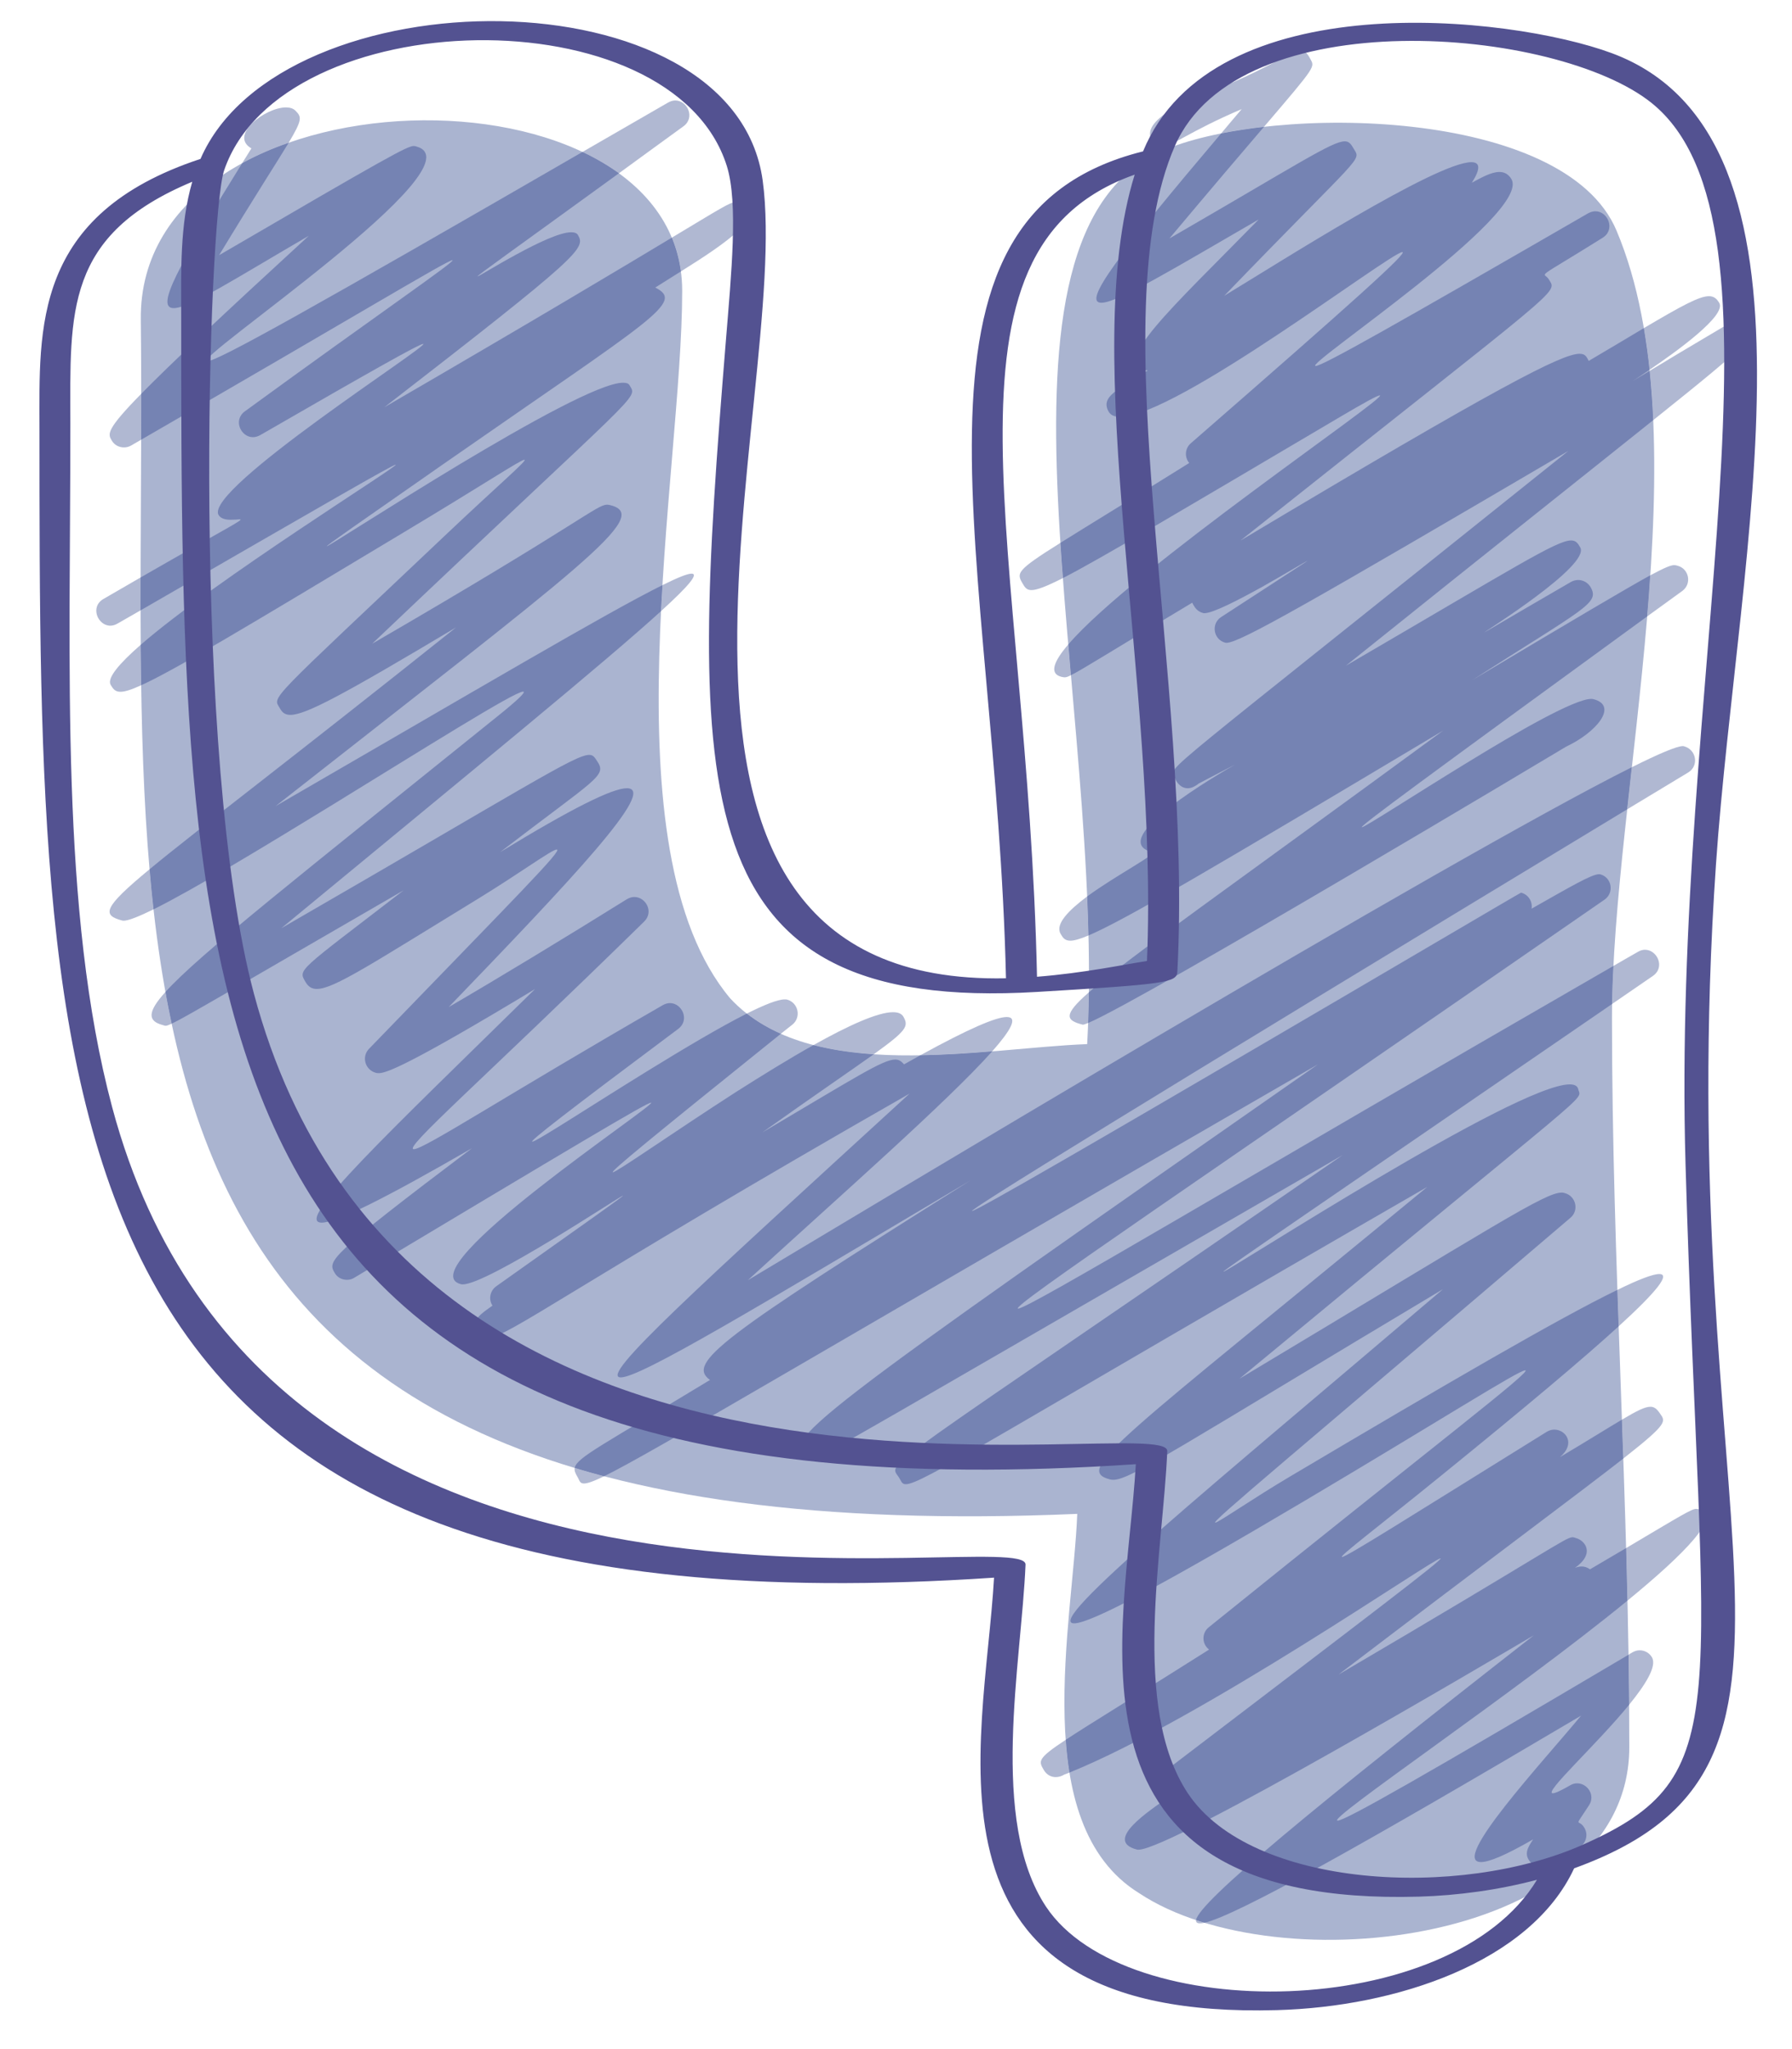
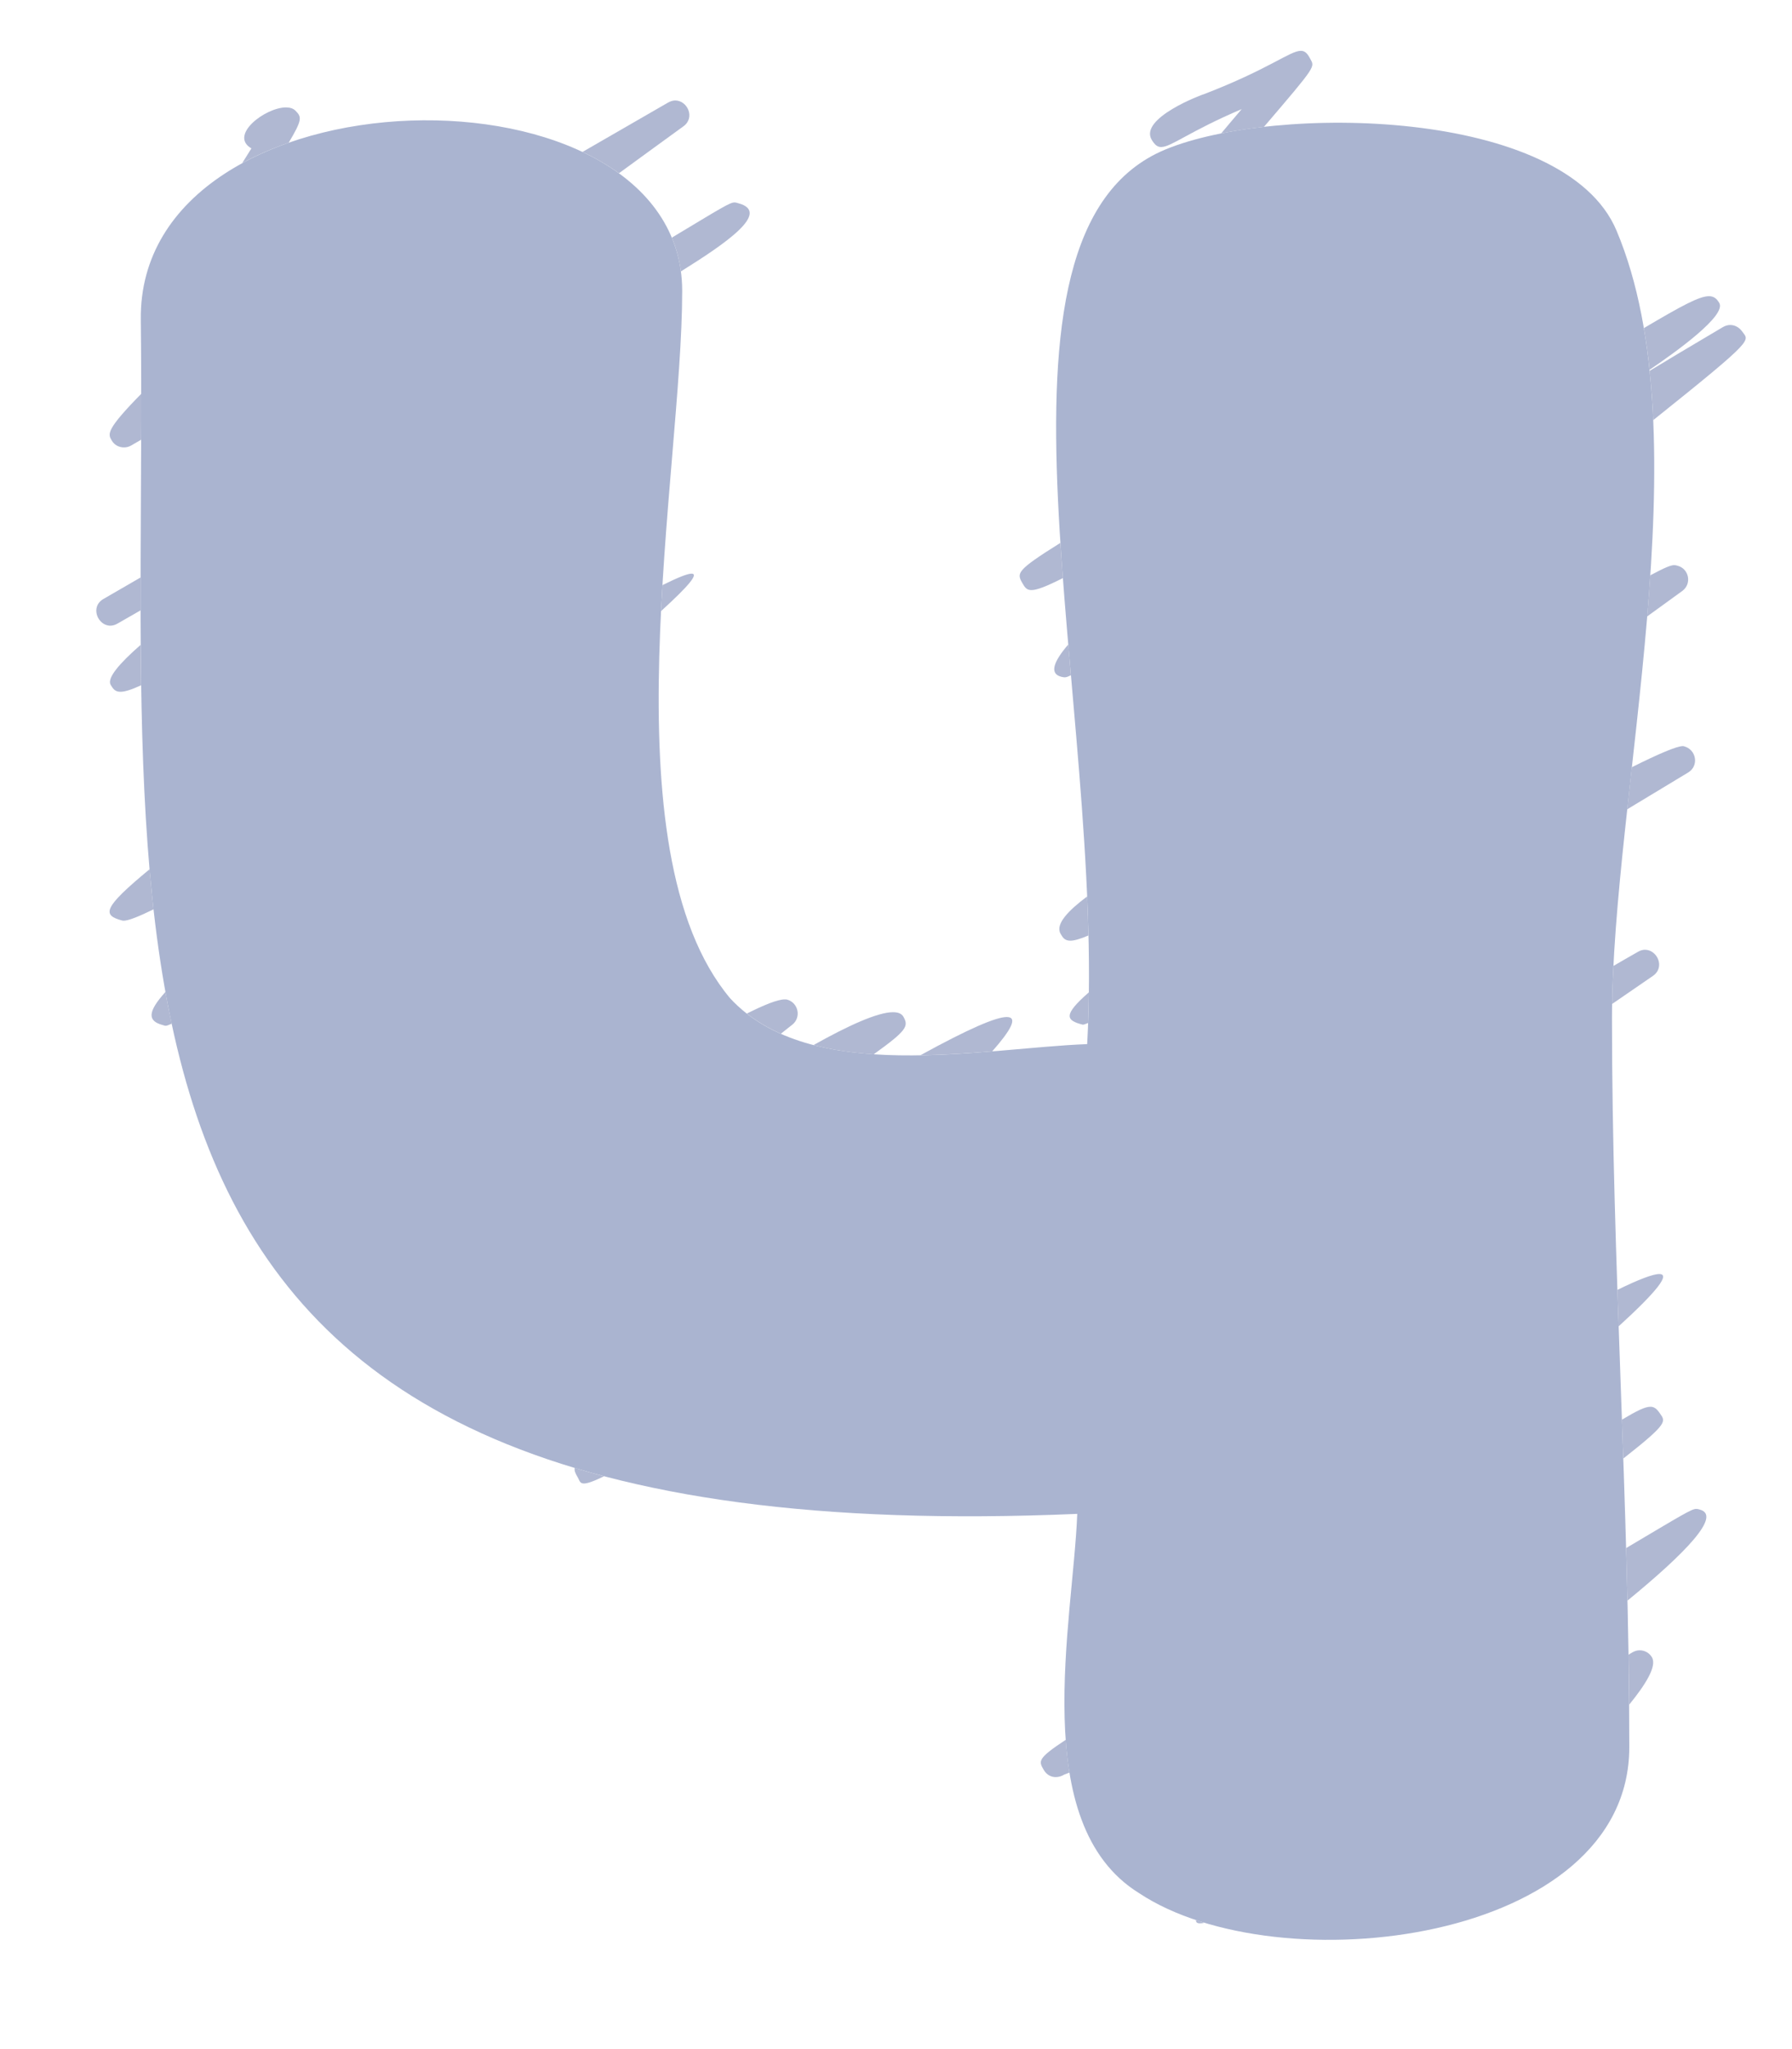
<svg xmlns="http://www.w3.org/2000/svg" width="35" height="40" viewBox="0 0 35 40" fill="none">
  <path fill-rule="evenodd" clip-rule="evenodd" d="M31.822 34.106C31.822 29.36 31.484 24.623 31.484 19.878C31.484 15.517 33.281 8.548 31.572 4.5C30.559 2.094 24.889 2.036 22.765 2.917C18.831 4.542 21.605 13.687 21.234 20.382C19.185 20.459 15.832 21.187 14.26 19.487C11.818 16.572 13.324 9.224 13.324 5.68C13.324 1.051 2.692 1.253 2.75 6.239C2.897 19.111 0.768 30.424 21.04 29.552C20.96 31.653 20.06 35.601 22.247 36.955C24.955 38.755 31.822 37.935 31.822 34.106Z" fill="#AAB4D0" />
  <path fill-rule="evenodd" clip-rule="evenodd" d="M21.151 20.002C21.148 20.002 21.145 20.002 21.145 20.002C20.824 19.919 20.752 19.82 21.267 19.371C21.265 19.57 21.259 19.77 21.253 19.969C21.201 19.991 21.168 20.002 21.151 20.002ZM20.905 18.363C20.797 18.363 20.758 18.305 20.714 18.227C20.606 18.039 20.874 17.768 21.234 17.499C21.245 17.757 21.253 18.009 21.259 18.261C21.09 18.333 20.979 18.363 20.905 18.363ZM20.794 13.222C20.772 13.222 20.752 13.216 20.727 13.211C20.492 13.15 20.575 12.917 20.866 12.579C20.883 12.779 20.899 12.981 20.916 13.18C20.855 13.213 20.822 13.222 20.794 13.222ZM32.17 12.034C32.193 11.768 32.215 11.5 32.231 11.231C32.533 11.07 32.636 11.032 32.699 11.032C32.724 11.032 32.741 11.037 32.763 11.043C32.99 11.101 33.048 11.397 32.857 11.536C32.622 11.707 32.392 11.873 32.17 12.034ZM20.146 11.519C20.049 11.519 20.016 11.464 19.972 11.389C19.855 11.187 19.841 11.142 20.711 10.597C20.727 10.824 20.741 11.054 20.761 11.284C20.423 11.455 20.248 11.519 20.146 11.519ZM32.289 8.202C32.276 7.875 32.251 7.551 32.22 7.239C32.489 7.075 32.946 6.801 33.654 6.383C33.699 6.358 33.746 6.344 33.793 6.344C33.882 6.344 33.967 6.389 34.023 6.466C34.156 6.66 34.336 6.566 32.289 8.202ZM32.218 7.219C32.19 6.942 32.151 6.671 32.107 6.405C32.846 5.968 33.189 5.782 33.378 5.782C33.474 5.782 33.53 5.829 33.58 5.915C33.721 6.159 32.749 6.859 32.218 7.219ZM22.679 2.87C22.605 2.87 22.555 2.828 22.497 2.734C22.234 2.308 23.491 1.84 23.518 1.837C24.784 1.35 25.196 0.992 25.407 0.992C25.484 0.992 25.534 1.039 25.589 1.145C25.678 1.314 25.728 1.258 24.687 2.476C24.393 2.51 24.111 2.554 23.851 2.604C23.978 2.451 24.113 2.294 24.252 2.13C23.227 2.565 22.876 2.87 22.679 2.87Z" fill="#B0B8D2" />
-   <path fill-rule="evenodd" clip-rule="evenodd" d="M21.253 19.969C21.259 19.77 21.265 19.57 21.267 19.371C22.009 18.72 23.975 17.347 28.189 14.26C23.671 16.957 21.957 17.967 21.259 18.261C21.253 18.009 21.245 17.757 21.234 17.499C21.81 17.076 22.618 16.666 22.497 16.633C21.685 16.417 23.333 15.379 24.122 14.925C23.953 15.013 23.72 15.135 23.416 15.293C23.333 15.359 23.261 15.387 23.197 15.387C23.05 15.387 22.959 15.248 22.94 15.16C22.89 14.922 22.361 15.428 30.631 8.803C25.564 11.774 24.213 12.549 23.953 12.549C23.945 12.549 23.936 12.546 23.931 12.546C23.698 12.485 23.648 12.175 23.851 12.045C25.121 11.217 25.548 10.946 25.537 10.946C25.526 10.946 25.105 11.201 24.648 11.458C24.188 11.713 23.69 11.97 23.524 11.97C23.515 11.97 23.507 11.97 23.499 11.967C23.391 11.94 23.333 11.865 23.286 11.765C21.647 12.745 21.123 13.081 20.916 13.18C20.899 12.981 20.883 12.779 20.866 12.579C22.109 11.126 27.159 7.718 26.949 7.718C26.907 7.718 26.661 7.85 26.132 8.163C22.978 10.024 21.489 10.91 20.761 11.284C20.741 11.054 20.727 10.824 20.711 10.597C21.209 10.284 21.998 9.805 23.227 9.038C23.128 8.919 23.147 8.748 23.258 8.653C26.492 5.838 27.508 4.921 27.389 4.921C27.278 4.921 26.173 5.724 24.958 6.53C23.745 7.336 22.422 8.138 21.879 8.138C21.771 8.138 21.697 8.108 21.655 8.039C21.48 7.734 21.857 7.599 22.416 7.233C21.66 7.111 22.881 6.023 24.584 4.284C22.912 5.251 21.829 5.91 21.511 5.91C21.137 5.91 21.821 4.999 23.851 2.604C24.111 2.554 24.393 2.51 24.687 2.476C24.269 2.964 23.676 3.659 22.84 4.655C25.359 3.199 26.016 2.759 26.265 2.759C26.351 2.759 26.387 2.814 26.436 2.897C26.586 3.155 26.658 2.928 23.911 5.774C24.972 5.132 28.051 3.166 28.737 3.166C28.903 3.166 28.928 3.285 28.746 3.567C28.923 3.473 29.122 3.357 29.285 3.357C29.38 3.357 29.46 3.396 29.521 3.498C29.914 4.185 25.437 7.144 25.697 7.144C25.827 7.144 27.181 6.38 31.016 4.165C31.066 4.138 31.116 4.124 31.16 4.124C31.404 4.124 31.559 4.481 31.301 4.642C29.911 5.511 30.155 5.289 30.252 5.456C30.412 5.735 30.628 5.469 24.227 10.553C29.313 7.515 30.509 6.906 30.852 6.906C30.972 6.906 30.991 6.976 31.03 7.045C31.462 6.79 31.816 6.58 32.107 6.405C32.151 6.671 32.19 6.942 32.218 7.219C32.024 7.352 31.888 7.438 31.888 7.438C31.891 7.438 31.985 7.38 32.22 7.239C32.251 7.551 32.276 7.875 32.289 8.202C31.135 9.127 29.269 10.603 26.287 12.995C29.582 11.076 30.398 10.55 30.686 10.55C30.778 10.55 30.817 10.603 30.864 10.686C31.069 11.04 28.973 12.344 28.992 12.344C29 12.344 29.432 12.084 30.686 11.358C30.731 11.334 30.778 11.322 30.825 11.322C30.919 11.322 31.013 11.372 31.066 11.461C31.246 11.777 30.974 11.854 28.759 13.274C30.808 12.053 31.761 11.489 32.231 11.231C32.215 11.5 32.193 11.768 32.17 12.034C27.851 15.179 26.528 16.148 26.6 16.148C26.658 16.148 27.616 15.523 28.64 14.897C29.665 14.268 30.756 13.643 31.08 13.643C31.093 13.643 31.107 13.645 31.121 13.648C31.617 13.775 31.177 14.299 30.587 14.576C30.562 14.592 22.325 19.52 21.253 19.969Z" fill="#7583B3" />
  <path fill-rule="evenodd" clip-rule="evenodd" d="M23.435 37.545C23.38 37.545 23.355 37.523 23.36 37.481C23.416 37.498 23.468 37.517 23.524 37.534C23.488 37.542 23.457 37.545 23.435 37.545ZM20.619 34.69C20.534 34.69 20.445 34.651 20.387 34.552C20.287 34.38 20.251 34.333 20.816 33.962C20.83 34.178 20.855 34.394 20.888 34.602C20.852 34.615 20.819 34.629 20.783 34.643C20.738 34.671 20.68 34.69 20.619 34.69ZM31.819 33.278C31.816 32.952 31.811 32.625 31.808 32.301C31.833 32.284 31.858 32.27 31.885 32.254C31.93 32.229 31.977 32.215 32.024 32.215C32.121 32.215 32.215 32.265 32.265 32.353C32.364 32.525 32.143 32.88 31.819 33.278ZM31.786 31.246C31.777 30.903 31.769 30.562 31.761 30.219C32.865 29.565 33.037 29.455 33.131 29.455C33.153 29.455 33.173 29.46 33.198 29.468C33.635 29.582 32.915 30.321 31.786 31.246ZM11.405 28.959C11.319 28.959 11.319 28.895 11.278 28.829C11.239 28.762 11.214 28.71 11.225 28.654C11.411 28.713 11.602 28.765 11.798 28.818C11.582 28.923 11.469 28.959 11.405 28.959ZM31.705 28.472C31.694 28.22 31.686 27.965 31.678 27.713C31.968 27.541 32.126 27.461 32.234 27.461C32.312 27.461 32.361 27.505 32.417 27.586C32.528 27.749 32.602 27.768 31.705 28.472ZM31.614 25.891C31.606 25.653 31.597 25.418 31.589 25.18C32.007 24.975 32.284 24.87 32.408 24.87C32.624 24.87 32.378 25.194 31.614 25.891ZM17.975 20.6C18.928 20.077 19.454 19.853 19.664 19.853C19.886 19.853 19.747 20.108 19.379 20.523C18.919 20.561 18.446 20.592 17.975 20.6ZM17.064 20.581C16.657 20.553 16.262 20.498 15.888 20.401C16.561 20.024 17.139 19.759 17.441 19.759C17.541 19.759 17.607 19.786 17.643 19.844C17.751 20.033 17.715 20.113 17.064 20.581ZM15.251 20.18C15.013 20.074 14.789 19.944 14.586 19.786C14.927 19.615 15.19 19.509 15.326 19.509C15.342 19.509 15.356 19.509 15.37 19.512C15.591 19.57 15.655 19.855 15.478 20C15.4 20.06 15.326 20.121 15.251 20.18ZM3.235 20.024C3.21 20.024 3.199 20.013 3.171 20.008C2.891 19.93 2.869 19.764 3.232 19.363C3.268 19.573 3.31 19.778 3.354 19.983C3.287 20.013 3.257 20.024 3.235 20.024ZM31.487 19.598C31.489 19.357 31.498 19.108 31.512 18.856C31.669 18.765 31.827 18.673 31.988 18.582C32.038 18.552 32.085 18.54 32.129 18.54C32.367 18.54 32.528 18.881 32.284 19.05C32.01 19.238 31.744 19.421 31.487 19.598ZM2.415 17.973C2.404 17.973 2.396 17.97 2.388 17.97C1.994 17.865 2 17.729 2.922 16.968C2.944 17.231 2.969 17.494 2.999 17.751C2.714 17.89 2.509 17.973 2.415 17.973ZM31.78 15.799C31.811 15.528 31.841 15.254 31.871 14.977C32.398 14.714 32.749 14.565 32.865 14.565C32.874 14.565 32.882 14.565 32.888 14.567C33.134 14.631 33.187 14.949 32.973 15.079C32.564 15.326 32.168 15.564 31.78 15.799ZM2.352 13.504C2.246 13.504 2.208 13.446 2.161 13.368C2.086 13.238 2.329 12.953 2.747 12.588C2.75 12.854 2.753 13.117 2.756 13.377C2.559 13.468 2.435 13.504 2.352 13.504ZM2.155 12.214C1.909 12.214 1.754 11.848 2.019 11.693C2.285 11.538 2.526 11.4 2.745 11.273C2.745 11.489 2.745 11.702 2.745 11.915C2.601 11.998 2.451 12.084 2.296 12.172C2.249 12.2 2.199 12.214 2.155 12.214ZM12.909 11.931C12.92 11.76 12.928 11.591 12.939 11.422C13.235 11.275 13.426 11.198 13.507 11.198C13.651 11.198 13.454 11.436 12.909 11.931ZM2.421 8.734C2.324 8.734 2.232 8.687 2.18 8.595C2.108 8.473 2.064 8.393 2.759 7.687C2.759 7.986 2.759 8.285 2.756 8.584C2.692 8.62 2.626 8.659 2.559 8.698C2.515 8.723 2.468 8.734 2.421 8.734ZM13.299 5.298C13.266 5.065 13.208 4.846 13.122 4.639C14.094 4.055 14.254 3.952 14.346 3.952C14.37 3.952 14.387 3.958 14.415 3.966C15.085 4.14 14.141 4.772 13.299 5.298ZM12.089 3.382C11.873 3.227 11.635 3.088 11.377 2.966C11.901 2.665 12.454 2.344 13.047 2.003C13.097 1.975 13.144 1.961 13.188 1.961C13.424 1.961 13.584 2.294 13.349 2.465C12.881 2.806 12.46 3.11 12.089 3.382ZM4.73 3.185C4.788 3.091 4.849 2.997 4.91 2.897C4.467 2.64 5.181 2.097 5.585 2.097C5.663 2.097 5.729 2.116 5.774 2.164C5.893 2.285 5.907 2.335 5.638 2.787C5.317 2.897 5.015 3.03 4.73 3.185Z" fill="#B0B8D2" />
-   <path fill-rule="evenodd" clip-rule="evenodd" d="M23.524 37.534C23.468 37.517 23.416 37.498 23.36 37.481C23.421 37.127 25.617 35.31 29.958 31.922C29.05 32.456 22.87 36.108 22.234 36.108C22.223 36.108 22.214 36.108 22.206 36.105C21.555 35.936 22.411 35.368 22.868 35.053C22.641 34.995 22.585 34.701 22.768 34.563C26.83 31.467 28.214 30.421 28.134 30.421C27.998 30.421 23.485 33.55 20.888 34.602C20.855 34.394 20.83 34.178 20.816 33.962C21.267 33.663 22.109 33.154 23.615 32.201C23.466 32.085 23.474 31.874 23.607 31.767C28.015 28.212 29.947 26.75 29.789 26.75C29.659 26.75 28.159 27.71 25.487 29.294C22.671 30.963 21.298 31.689 20.979 31.689C20.373 31.689 23.673 29.006 28.183 25.166C23.028 28.247 22.084 28.887 21.744 28.887C21.721 28.887 21.702 28.884 21.685 28.881C20.946 28.693 21.887 28.104 27.876 23.17C19.387 28.065 18.003 28.973 17.69 28.973C17.61 28.973 17.602 28.909 17.557 28.84C17.352 28.516 16.968 28.923 26.226 22.547C16.793 27.993 16.048 28.455 15.907 28.455C15.885 28.455 15.877 28.447 15.857 28.441C15.057 28.228 15.799 27.71 25.744 20.775C15.785 26.525 12.762 28.344 11.798 28.818C11.602 28.765 11.411 28.713 11.225 28.654C11.264 28.45 11.79 28.198 13.867 26.938C13.41 26.608 14.055 26.118 18.956 23.042C14.75 25.54 12.515 26.888 12.125 26.888C11.679 26.888 13.623 25.141 17.765 21.348C11.181 25.108 9.907 26.118 9.522 26.118C9.437 26.118 9.395 26.069 9.351 25.988C9.251 25.819 9.218 25.761 9.619 25.487C9.536 25.36 9.572 25.196 9.691 25.11C11.563 23.784 12.189 23.341 12.167 23.341C12.142 23.341 11.483 23.776 10.768 24.208C10.051 24.64 9.282 25.072 9.038 25.072C9.024 25.072 9.013 25.072 9.005 25.069C7.925 24.795 12.884 21.525 12.715 21.525C12.629 21.525 11.198 22.383 6.917 24.944C6.873 24.972 6.823 24.983 6.776 24.983C6.679 24.983 6.585 24.936 6.535 24.845C6.399 24.612 6.402 24.54 9.218 22.414C7.482 23.416 6.568 23.867 6.283 23.867C5.721 23.867 7.598 22.107 10.45 19.307C8 20.786 7.546 20.949 7.399 20.949C7.377 20.949 7.36 20.946 7.346 20.944C7.13 20.888 7.058 20.631 7.205 20.476C10.096 17.488 11.004 16.583 10.874 16.583C10.78 16.583 10.156 17.043 9.348 17.538C7.269 18.809 6.521 19.305 6.189 19.305C6.084 19.305 6.02 19.258 5.967 19.169C5.824 18.917 5.79 18.989 7.883 17.38C4.533 19.316 3.636 19.85 3.354 19.983C3.31 19.778 3.268 19.573 3.232 19.363C3.891 18.634 5.815 17.126 9.73 13.972C10.14 13.643 10.278 13.501 10.217 13.501C10.046 13.501 8.271 14.62 6.452 15.736C5.12 16.552 3.769 17.369 2.999 17.751C2.969 17.494 2.944 17.231 2.922 16.968C3.838 16.209 5.666 14.833 8.908 12.247C6.704 13.562 5.973 13.955 5.671 13.955C5.56 13.955 5.508 13.903 5.464 13.822C5.325 13.587 5.203 13.756 8.684 10.461C9.747 9.454 10.317 8.975 10.242 8.975C10.168 8.975 9.431 9.467 7.872 10.4C4.733 12.286 3.379 13.097 2.756 13.377C2.753 13.117 2.75 12.854 2.747 12.588C4.209 11.317 7.828 9.071 7.728 9.071C7.673 9.071 6.383 9.816 2.745 11.915C2.745 11.702 2.745 11.489 2.745 11.273C4.517 10.254 4.788 10.137 4.677 10.137C4.661 10.137 4.636 10.14 4.605 10.143C4.578 10.143 4.542 10.146 4.506 10.146C4.414 10.146 4.315 10.129 4.268 10.052C3.985 9.548 8.44 6.713 8.265 6.713C8.196 6.713 7.349 7.186 5.084 8.493C5.034 8.52 4.987 8.534 4.94 8.534C4.705 8.534 4.547 8.202 4.782 8.03C7.418 6.109 8.93 5.079 8.836 5.079C8.739 5.079 6.895 6.198 2.756 8.584C2.759 8.285 2.759 7.986 2.759 7.687C3.296 7.139 4.276 6.214 6.031 4.603C4.605 5.431 3.705 6.015 3.393 6.015C3.035 6.015 3.451 5.242 4.73 3.185C5.015 3.03 5.317 2.897 5.638 2.787C5.414 3.158 4.996 3.8 4.279 4.982C7.571 3.061 7.958 2.85 8.08 2.85C8.099 2.85 8.113 2.853 8.127 2.858C9.453 3.21 3.678 7.053 4.054 7.05C4.248 7.05 6.081 6.026 11.377 2.966C11.635 3.088 11.873 3.227 12.089 3.382C9.938 4.943 9.295 5.395 9.329 5.395C9.351 5.395 9.694 5.179 10.09 4.965C10.486 4.75 10.932 4.534 11.156 4.534C11.22 4.534 11.267 4.55 11.289 4.589C11.438 4.849 11.361 4.968 7.507 7.95C10.539 6.189 12.197 5.195 13.122 4.639C13.208 4.846 13.266 5.065 13.299 5.298C13.122 5.411 12.95 5.516 12.798 5.613C13.374 5.904 12.781 6.192 8.717 9.019C6.986 10.226 6.355 10.663 6.383 10.663C6.419 10.663 7.645 9.866 8.974 9.066C10.303 8.269 11.732 7.471 12.169 7.471C12.233 7.471 12.275 7.485 12.294 7.518C12.454 7.798 12.59 7.51 7.269 12.566C11.35 10.201 11.652 9.852 11.857 9.852C11.879 9.852 11.901 9.855 11.926 9.863C12.745 10.071 11.341 11.059 5.383 15.736C9.295 13.474 11.843 11.965 12.939 11.422C12.928 11.591 12.92 11.76 12.909 11.931C11.832 12.912 9.384 14.913 5.494 18.12C10.267 15.365 11.225 14.736 11.508 14.736C11.591 14.736 11.616 14.789 11.663 14.858C11.857 15.149 11.668 15.176 9.766 16.636C11.187 15.769 11.962 15.387 12.244 15.387C12.851 15.387 11.178 17.153 8.764 19.659C9.722 19.102 11.031 18.308 12.241 17.555C12.291 17.524 12.344 17.51 12.391 17.51C12.61 17.51 12.776 17.798 12.582 17.989C9.392 21.113 7.859 22.433 8.083 22.433C8.285 22.433 9.88 21.384 12.942 19.623C12.992 19.595 13.039 19.581 13.086 19.581C13.318 19.581 13.479 19.911 13.246 20.085C11.054 21.722 10.328 22.286 10.397 22.286C10.478 22.286 11.535 21.591 12.662 20.897C13.346 20.476 14.058 20.052 14.586 19.786C14.789 19.944 15.013 20.074 15.251 20.18C12.74 22.198 11.901 22.884 11.97 22.884C12.042 22.884 13.152 22.104 14.37 21.32C14.88 20.996 15.409 20.669 15.888 20.401C16.262 20.498 16.657 20.553 17.064 20.581C16.641 20.883 15.96 21.345 14.888 22.107C16.704 21.035 17.242 20.683 17.485 20.683C17.56 20.683 17.607 20.719 17.657 20.777C17.768 20.714 17.873 20.656 17.975 20.6C18.446 20.592 18.919 20.561 19.379 20.523C18.518 21.492 16.403 23.347 14.606 24.991C16.555 23.826 28.289 16.768 31.871 14.977C31.841 15.254 31.811 15.528 31.78 15.799C21.973 21.733 18.889 23.643 18.986 23.64C19.072 23.64 21.744 22.087 24.399 20.534C27.057 18.981 29.695 17.425 29.709 17.425C29.848 17.461 29.936 17.596 29.914 17.738C30.659 17.317 31.085 17.065 31.232 17.065C31.24 17.065 31.246 17.065 31.254 17.067C31.481 17.128 31.534 17.427 31.337 17.563C23.374 23.07 19.678 25.545 19.886 25.545C20.088 25.545 24.08 23.139 31.512 18.856C31.498 19.108 31.489 19.357 31.487 19.598C25.7 23.571 23.848 24.825 23.895 24.825C23.936 24.825 25.365 23.912 26.913 22.998C28.463 22.084 30.133 21.168 30.659 21.168C30.753 21.168 30.811 21.198 30.825 21.262C30.88 21.511 31.298 21.046 24.21 26.913C29.258 23.887 30.174 23.28 30.504 23.28C30.523 23.28 30.542 23.283 30.559 23.289C30.781 23.347 30.844 23.627 30.675 23.77C25.166 28.469 23.637 29.723 23.737 29.723C23.795 29.723 24.465 29.255 25.204 28.818C28.256 27.01 30.448 25.733 31.589 25.18C31.597 25.418 31.606 25.653 31.614 25.891C30.913 26.531 29.778 27.483 28.167 28.79C26.949 29.779 26.135 30.393 26.212 30.393C26.298 30.393 27.428 29.676 30.213 27.948C30.26 27.921 30.31 27.907 30.357 27.907C30.584 27.907 30.781 28.181 30.468 28.444C31.027 28.112 31.409 27.871 31.678 27.713C31.686 27.965 31.694 28.22 31.705 28.472C30.889 29.111 29.269 30.31 26.14 32.691C30.224 30.296 30.576 30.008 30.714 30.008C30.739 30.008 30.756 30.017 30.783 30.025C30.947 30.067 31.168 30.318 30.761 30.606C30.8 30.59 30.844 30.579 30.891 30.579C30.944 30.579 30.997 30.593 31.055 30.634C31.326 30.476 31.559 30.338 31.761 30.219C31.769 30.562 31.777 30.903 31.786 31.246C29.596 33.04 25.874 35.54 26.126 35.54C26.273 35.54 27.793 34.676 31.808 32.301C31.811 32.625 31.816 32.952 31.819 33.278C31.179 34.062 30.136 35.006 30.329 35.006C30.374 35.006 30.479 34.959 30.667 34.851C30.711 34.823 30.758 34.812 30.805 34.812C31.005 34.812 31.165 35.045 31.035 35.241C30.722 35.726 30.83 35.479 30.947 35.684C31.038 35.842 30.955 36.041 30.778 36.088C30.459 36.252 30.257 36.448 30.086 36.448C30.022 36.448 29.964 36.423 29.906 36.365C29.742 36.199 29.85 36.05 29.944 35.906C29.402 36.218 29.083 36.349 28.925 36.349C28.314 36.349 30.136 34.391 30.88 33.491C26.611 36.016 24.155 37.39 23.524 37.534Z" fill="#7583B3" />
-   <path fill-rule="evenodd" clip-rule="evenodd" d="M32.921 22.746C33.234 33.439 33.959 34.66 30.913 36.011C28.51 37.08 24.438 36.866 23.2 35.006C22.084 33.325 22.718 30.255 22.798 28.328C22.832 27.5 8.027 30.872 4.96 19.399C3.73 14.8 4.063 4.24 4.378 3.324C5.502 0.04 13.133 -0.134 14.196 3.241C14.423 3.966 14.282 5.356 14.177 6.654C13.457 15.492 13.318 19.781 20.259 19.363C22.768 19.213 22.984 19.18 22.995 18.97C23.299 13.258 21.483 6.2 22.948 2.847C24.191 -0.004 30.404 0.519 32.259 2.011C35.175 4.359 32.641 13.241 32.921 22.746ZM20.431 37.221C19.315 35.54 19.949 32.47 20.03 30.543C20.063 29.715 5.259 33.087 2.191 21.614C1.167 17.782 1.377 12.995 1.374 8.263C1.371 6.084 1.263 4.589 3.755 3.548C3.509 4.392 3.539 5.301 3.539 6.15C3.545 19.853 3.476 29.84 22.184 28.582C21.995 31.886 20.448 37.229 27.713 37.024C28.474 37.002 29.266 36.894 30.019 36.695C28.347 39.469 21.976 39.544 20.431 37.221ZM22.162 3.409C21.054 6.956 22.627 13.352 22.402 18.759C21.982 18.823 21.181 18.994 20.254 19.067C20.074 10.641 18.009 4.877 22.162 3.409ZM31.478 1.037C29.488 0.3 23.682 -0.337 22.325 2.955C17.172 4.237 19.459 10.871 19.648 19.097C11.416 19.266 15.483 7.812 14.896 3.523C14.332 -0.583 5.489 -0.522 3.916 3.102C0.624 4.187 0.771 6.425 0.771 8.365C0.776 22.068 0.707 32.054 19.415 30.797C19.227 34.1 17.679 39.444 24.944 39.239C27.259 39.175 29.889 38.312 30.745 36.471C36.288 34.463 32.619 29.848 33.516 16.86C33.942 10.708 35.903 2.673 31.478 1.037Z" fill="#535291" />
</svg>